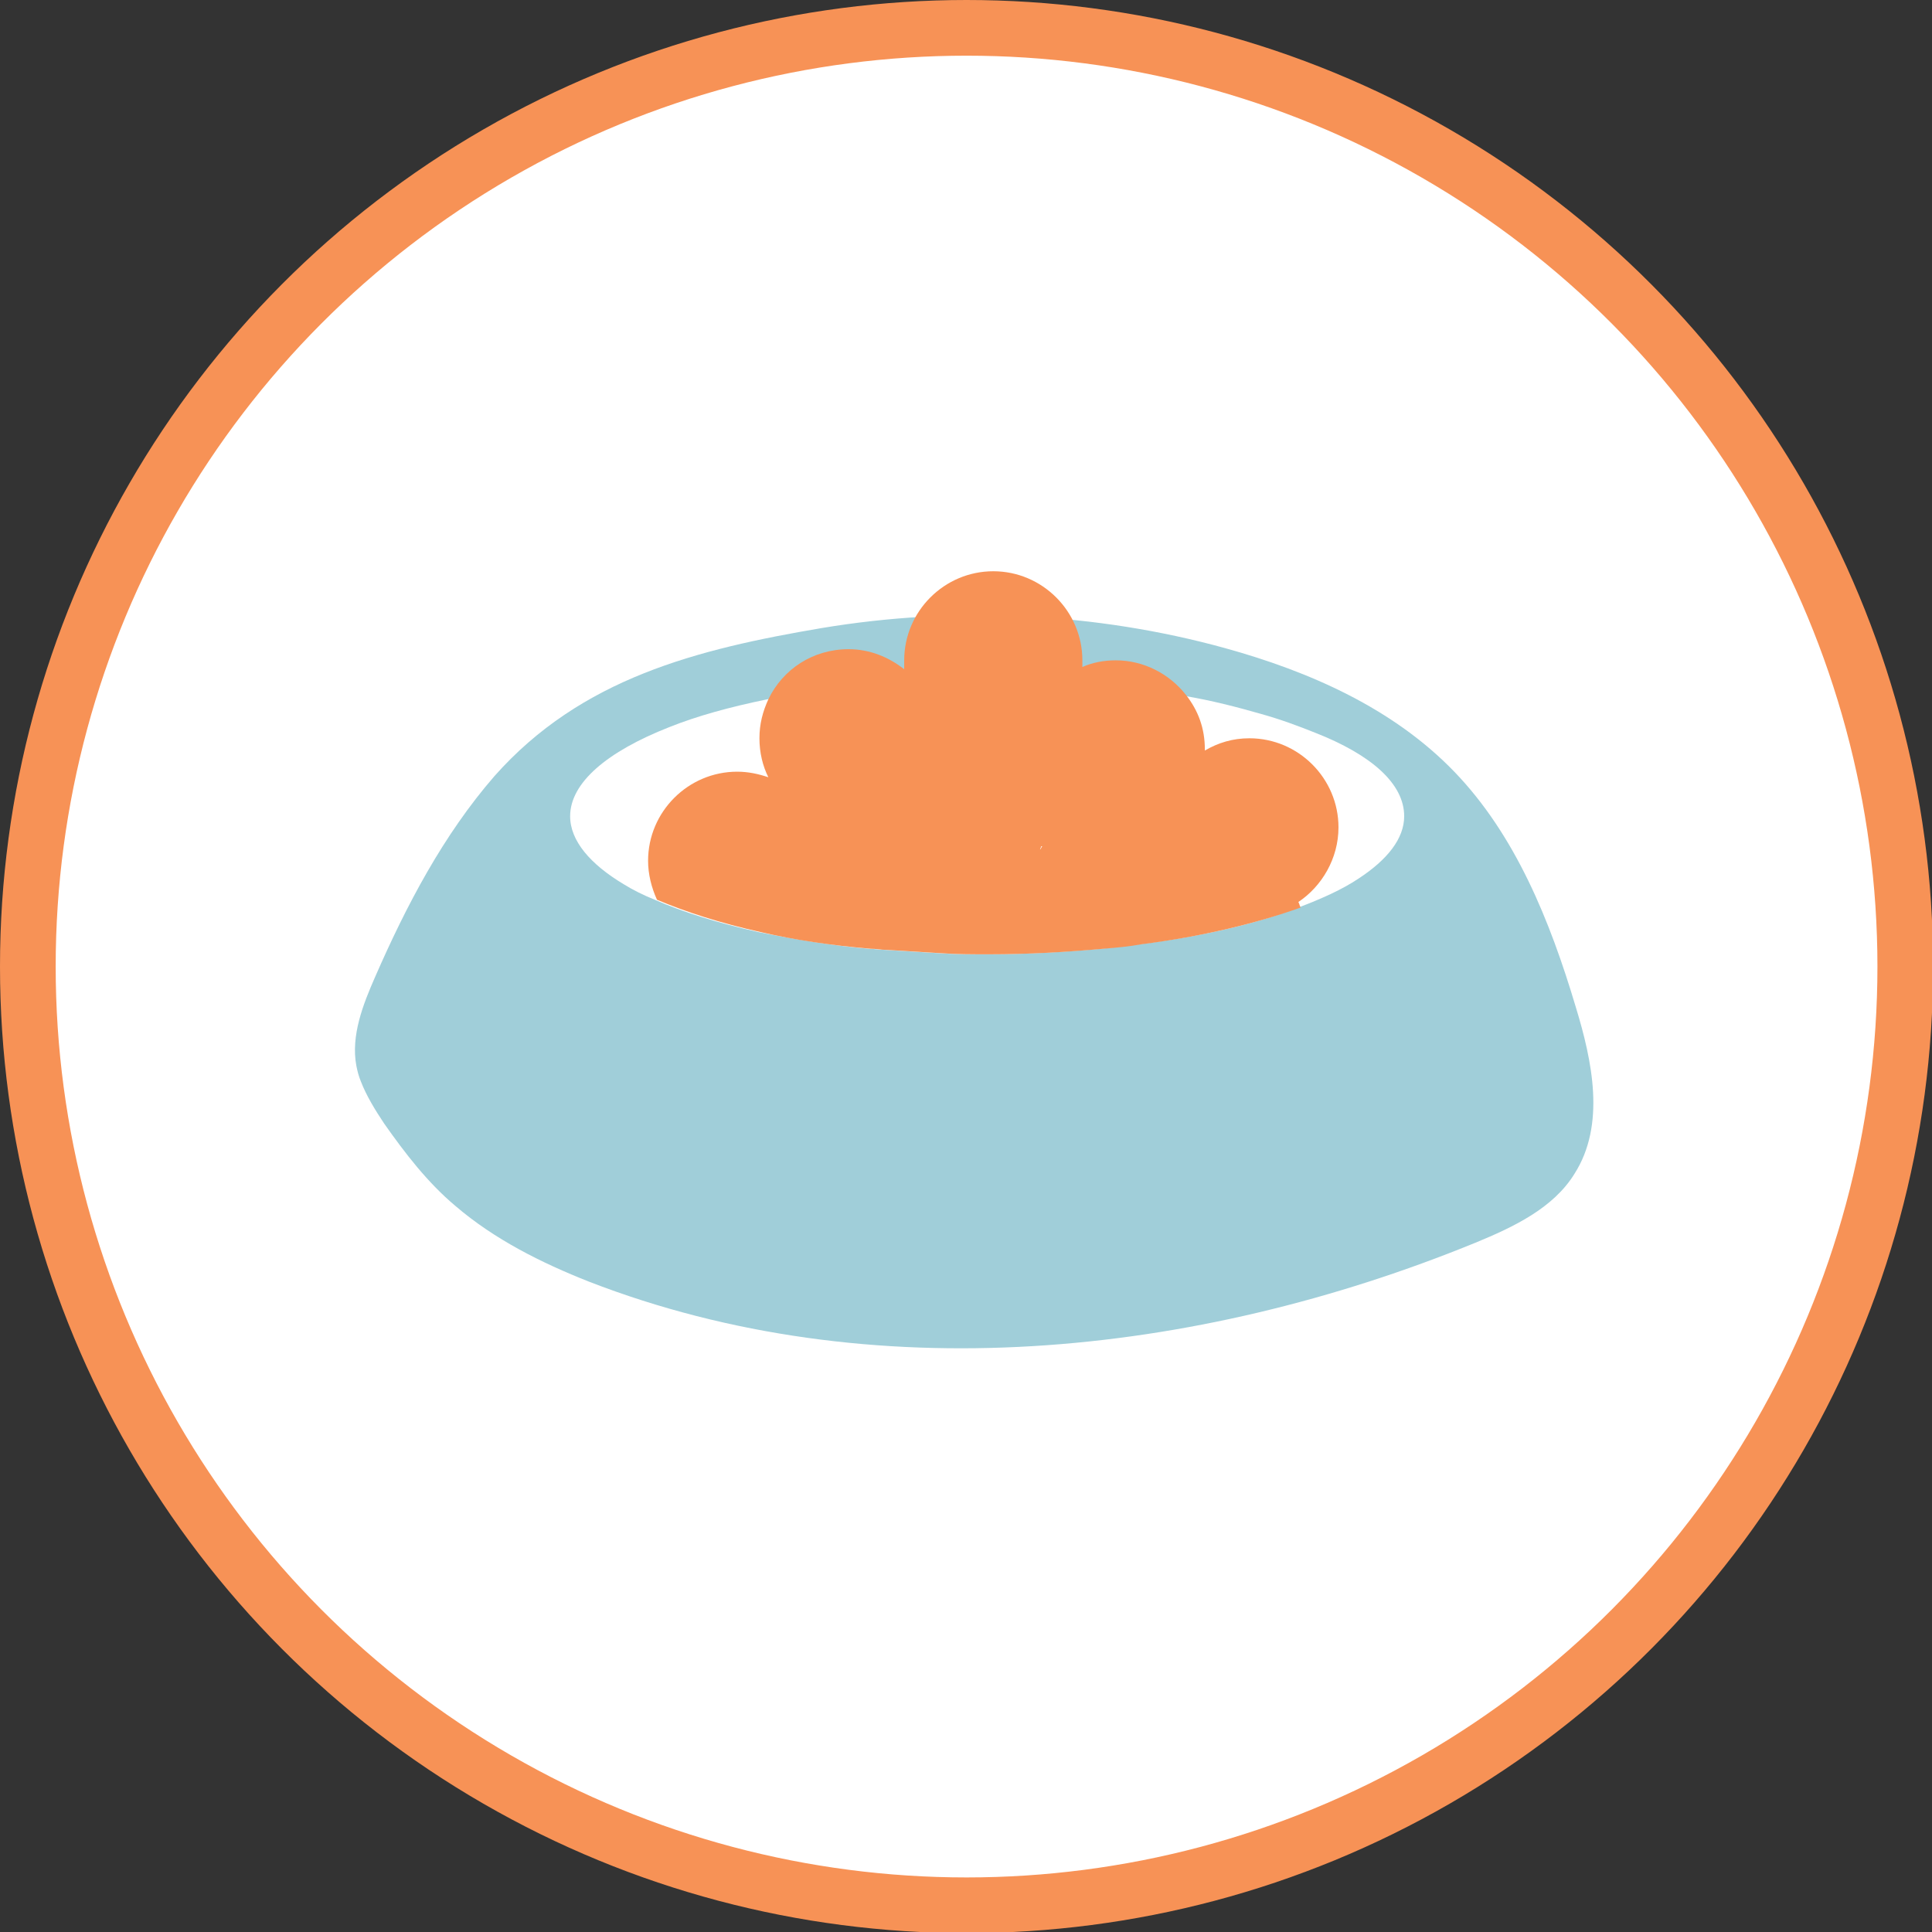
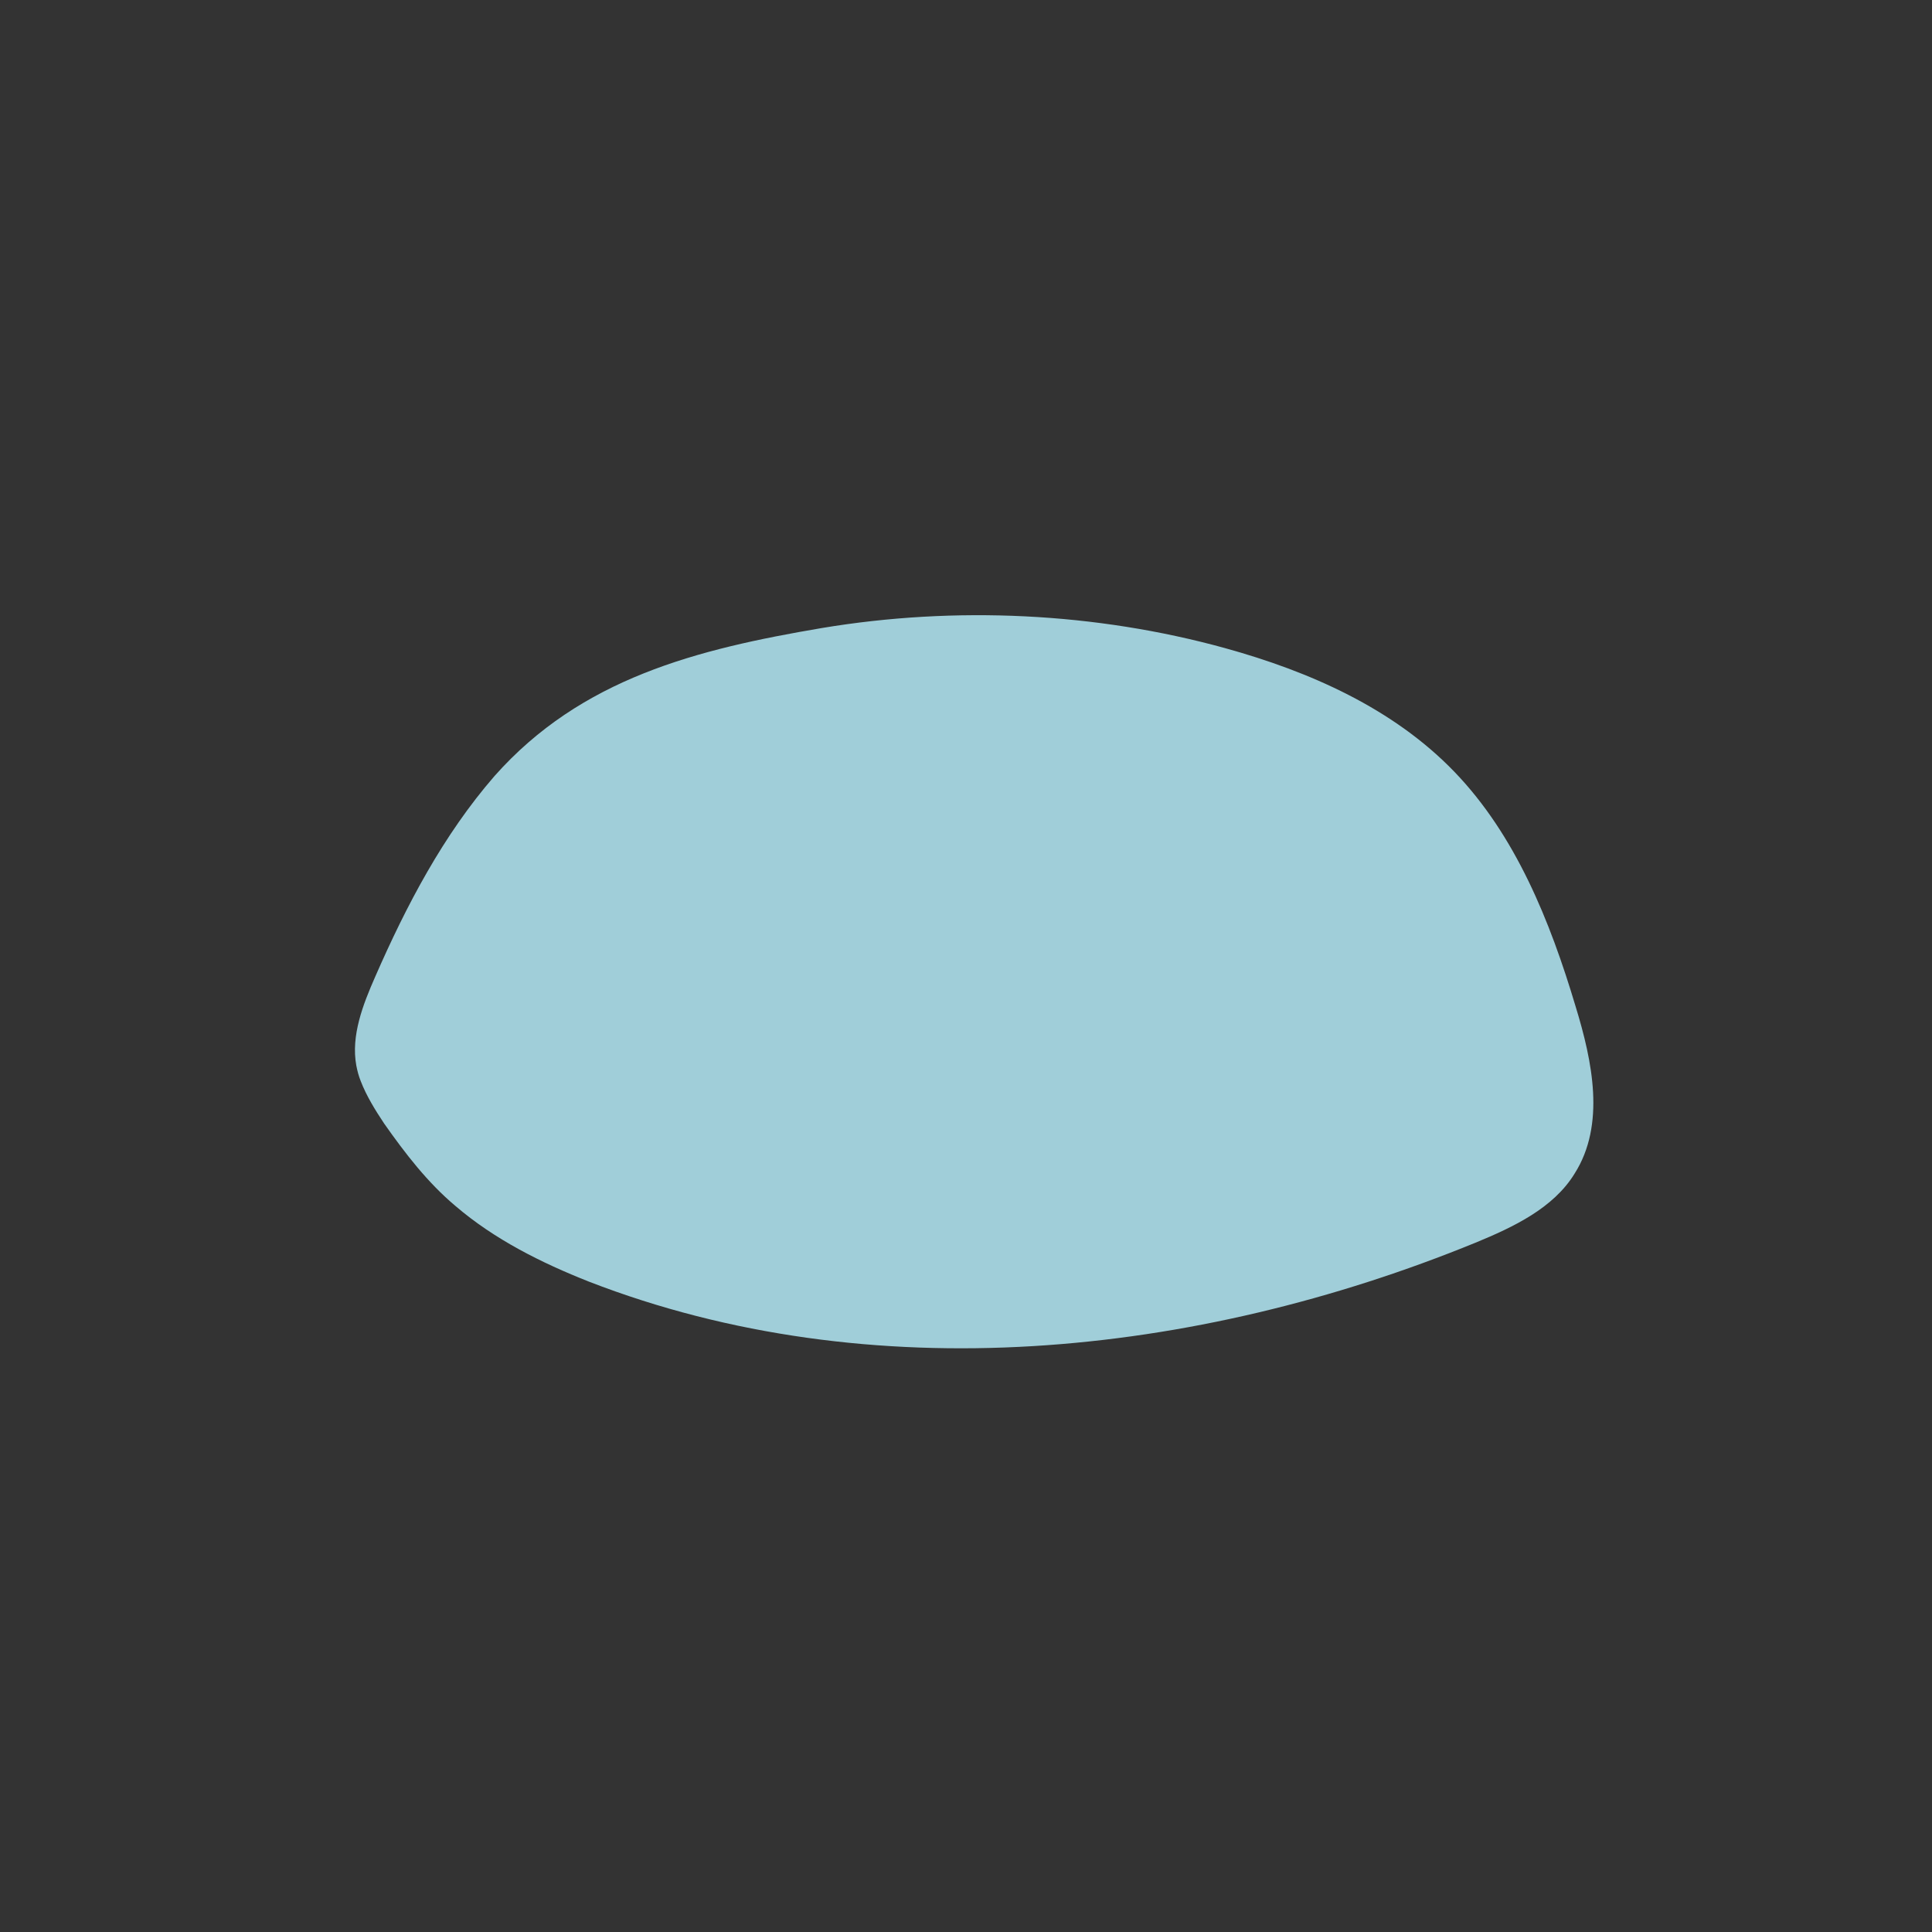
<svg xmlns="http://www.w3.org/2000/svg" version="1.1" id="Layer_1" x="0px" y="0px" viewBox="0 0 173.5 173.5" style="enable-background:new 0 0 173.5 173.5;" xml:space="preserve">
  <rect x="0" y="0" width="173.5" height="173.5" fill="#333333" stroke="none" />
  <style type="text/css">
	.st0{fill:#FFFFFF;stroke:#F79256;stroke-width:5;stroke-miterlimit:10;}
	.st1{fill:#A0CED9;}
	.st2{fill:#FFFFFF;}
	.st3{fill:#F79256;}
</style>
  <g>
-     <circle class="st0" cx="86.8" cy="86.8" r="84.3" />
    <path class="st1" d="M32.4,97.1c0.5,1.3,1.3,2.6,2.1,3.8c1.9,2.7,3.9,5.3,6.4,7.4c3.5,3,7.7,5.1,12,6.8c25.3,9.8,54.4,6.8,79.6-3.5   c3.4-1.4,7-3.1,8.9-6.2c2.8-4.4,1.6-10.1,0.1-15c-2.3-7.7-5.4-15.4-10.9-21.1c-5.5-5.7-13-9-20.6-11.1c-11.6-3.2-24.2-3.8-36.2-1.8   c-11.2,1.9-21.6,4.5-29.4,13.3c-4.6,5.3-7.9,11.6-10.7,18c-1.1,2.5-2.2,5.3-1.7,8C32.1,96.2,32.2,96.6,32.4,97.1z" />
-     <path class="st2" d="M126.1,73.3c0,2-1.5,3.9-4.1,5.6c-1.5,1-3.3,1.8-5.4,2.6c-3.9,1.5-8.7,2.6-14.3,3.3c-1.1,0.1-2.2,0.3-3.4,0.4   c-3.3,0.3-6.7,0.5-10.3,0.5c-1.4,0-2.9,0-4.3-0.1c-1.7-0.1-3.3-0.2-4.9-0.3c-0.5,0-0.9-0.1-1.4-0.1c-3.5-0.3-6.9-0.9-9.9-1.5   c-3.6-0.8-6.8-1.8-9.3-2.9v0c-1-0.4-2-0.9-2.8-1.4v0c-3-1.8-4.8-3.9-4.8-6.1c0-3,3.3-5.8,8.9-8c2.5-1,5.4-1.8,8.8-2.5   c0.2,0,0.3-0.1,0.5-0.1c1.1-0.2,2.2-0.4,3.4-0.6h0c0.6-0.1,1.3-0.2,1.9-0.3c3.4-0.4,7-0.7,10.8-0.8c1,0,2.1,0,3.1,0   c3.1,0,6.2,0.1,9.1,0.4c3.1,0.3,6,0.6,8.7,1.1c2.4,0.4,4.7,1,6.8,1.6c1.8,0.5,3.4,1.1,4.9,1.7C123.2,67.8,126.1,70.4,126.1,73.3z" />
-     <path class="st3" d="M120.2,74.3c0-4.4-3.6-8-8-8c-1.5,0-2.8,0.4-4,1.1v-0.1c0-1.9-0.6-3.5-1.7-4.9c-1.5-1.9-3.8-3.1-6.3-3.1   c-1.1,0-2.1,0.2-3,0.6c0-0.2,0-0.4,0-0.6c0-4.4-3.6-8-8-8s-8,3.6-8,8c0,0.3,0,0.5,0,0.8c-1.4-1.1-3.1-1.8-5-1.8   c-3.2,0-5.9,1.8-7.2,4.5c-0.5,1.1-0.8,2.2-0.8,3.5s0.3,2.5,0.8,3.5c-0.9-0.3-1.8-0.5-2.8-0.5c-4.4,0-8,3.6-8,8   c0,1.2,0.3,2.4,0.8,3.5v0c2.6,1.1,5.7,2.1,9.3,2.9c3,0.7,6.3,1.2,9.9,1.5c0.5,0,0.9,0.1,1.4,0.1c1.6,0.1,3.2,0.2,4.9,0.3   c1.4,0.1,2.8,0.1,4.3,0.1c3.6,0,7-0.2,10.3-0.5c1.2-0.1,2.3-0.2,3.4-0.4c5.5-0.7,10.4-1.9,14.3-3.3c-0.1-0.2-0.1-0.3-0.2-0.5   C118.7,79.6,120.2,77.1,120.2,74.3z M73.3,73.8C73.3,73.8,73.3,73.8,73.3,73.8C73.3,73.8,73.4,73.8,73.3,73.8   C73.4,73.8,73.4,73.8,73.3,73.8z M83.7,78.6c0,0,0-0.1,0-0.1C83.7,78.5,83.7,78.5,83.7,78.6C83.7,78.5,83.7,78.6,83.7,78.6z    M93.4,76.3c0-0.1,0.1-0.2,0.1-0.3c0,0,0.1,0,0.1,0C93.5,76.1,93.5,76.2,93.4,76.3z" />
  </g>
</svg>